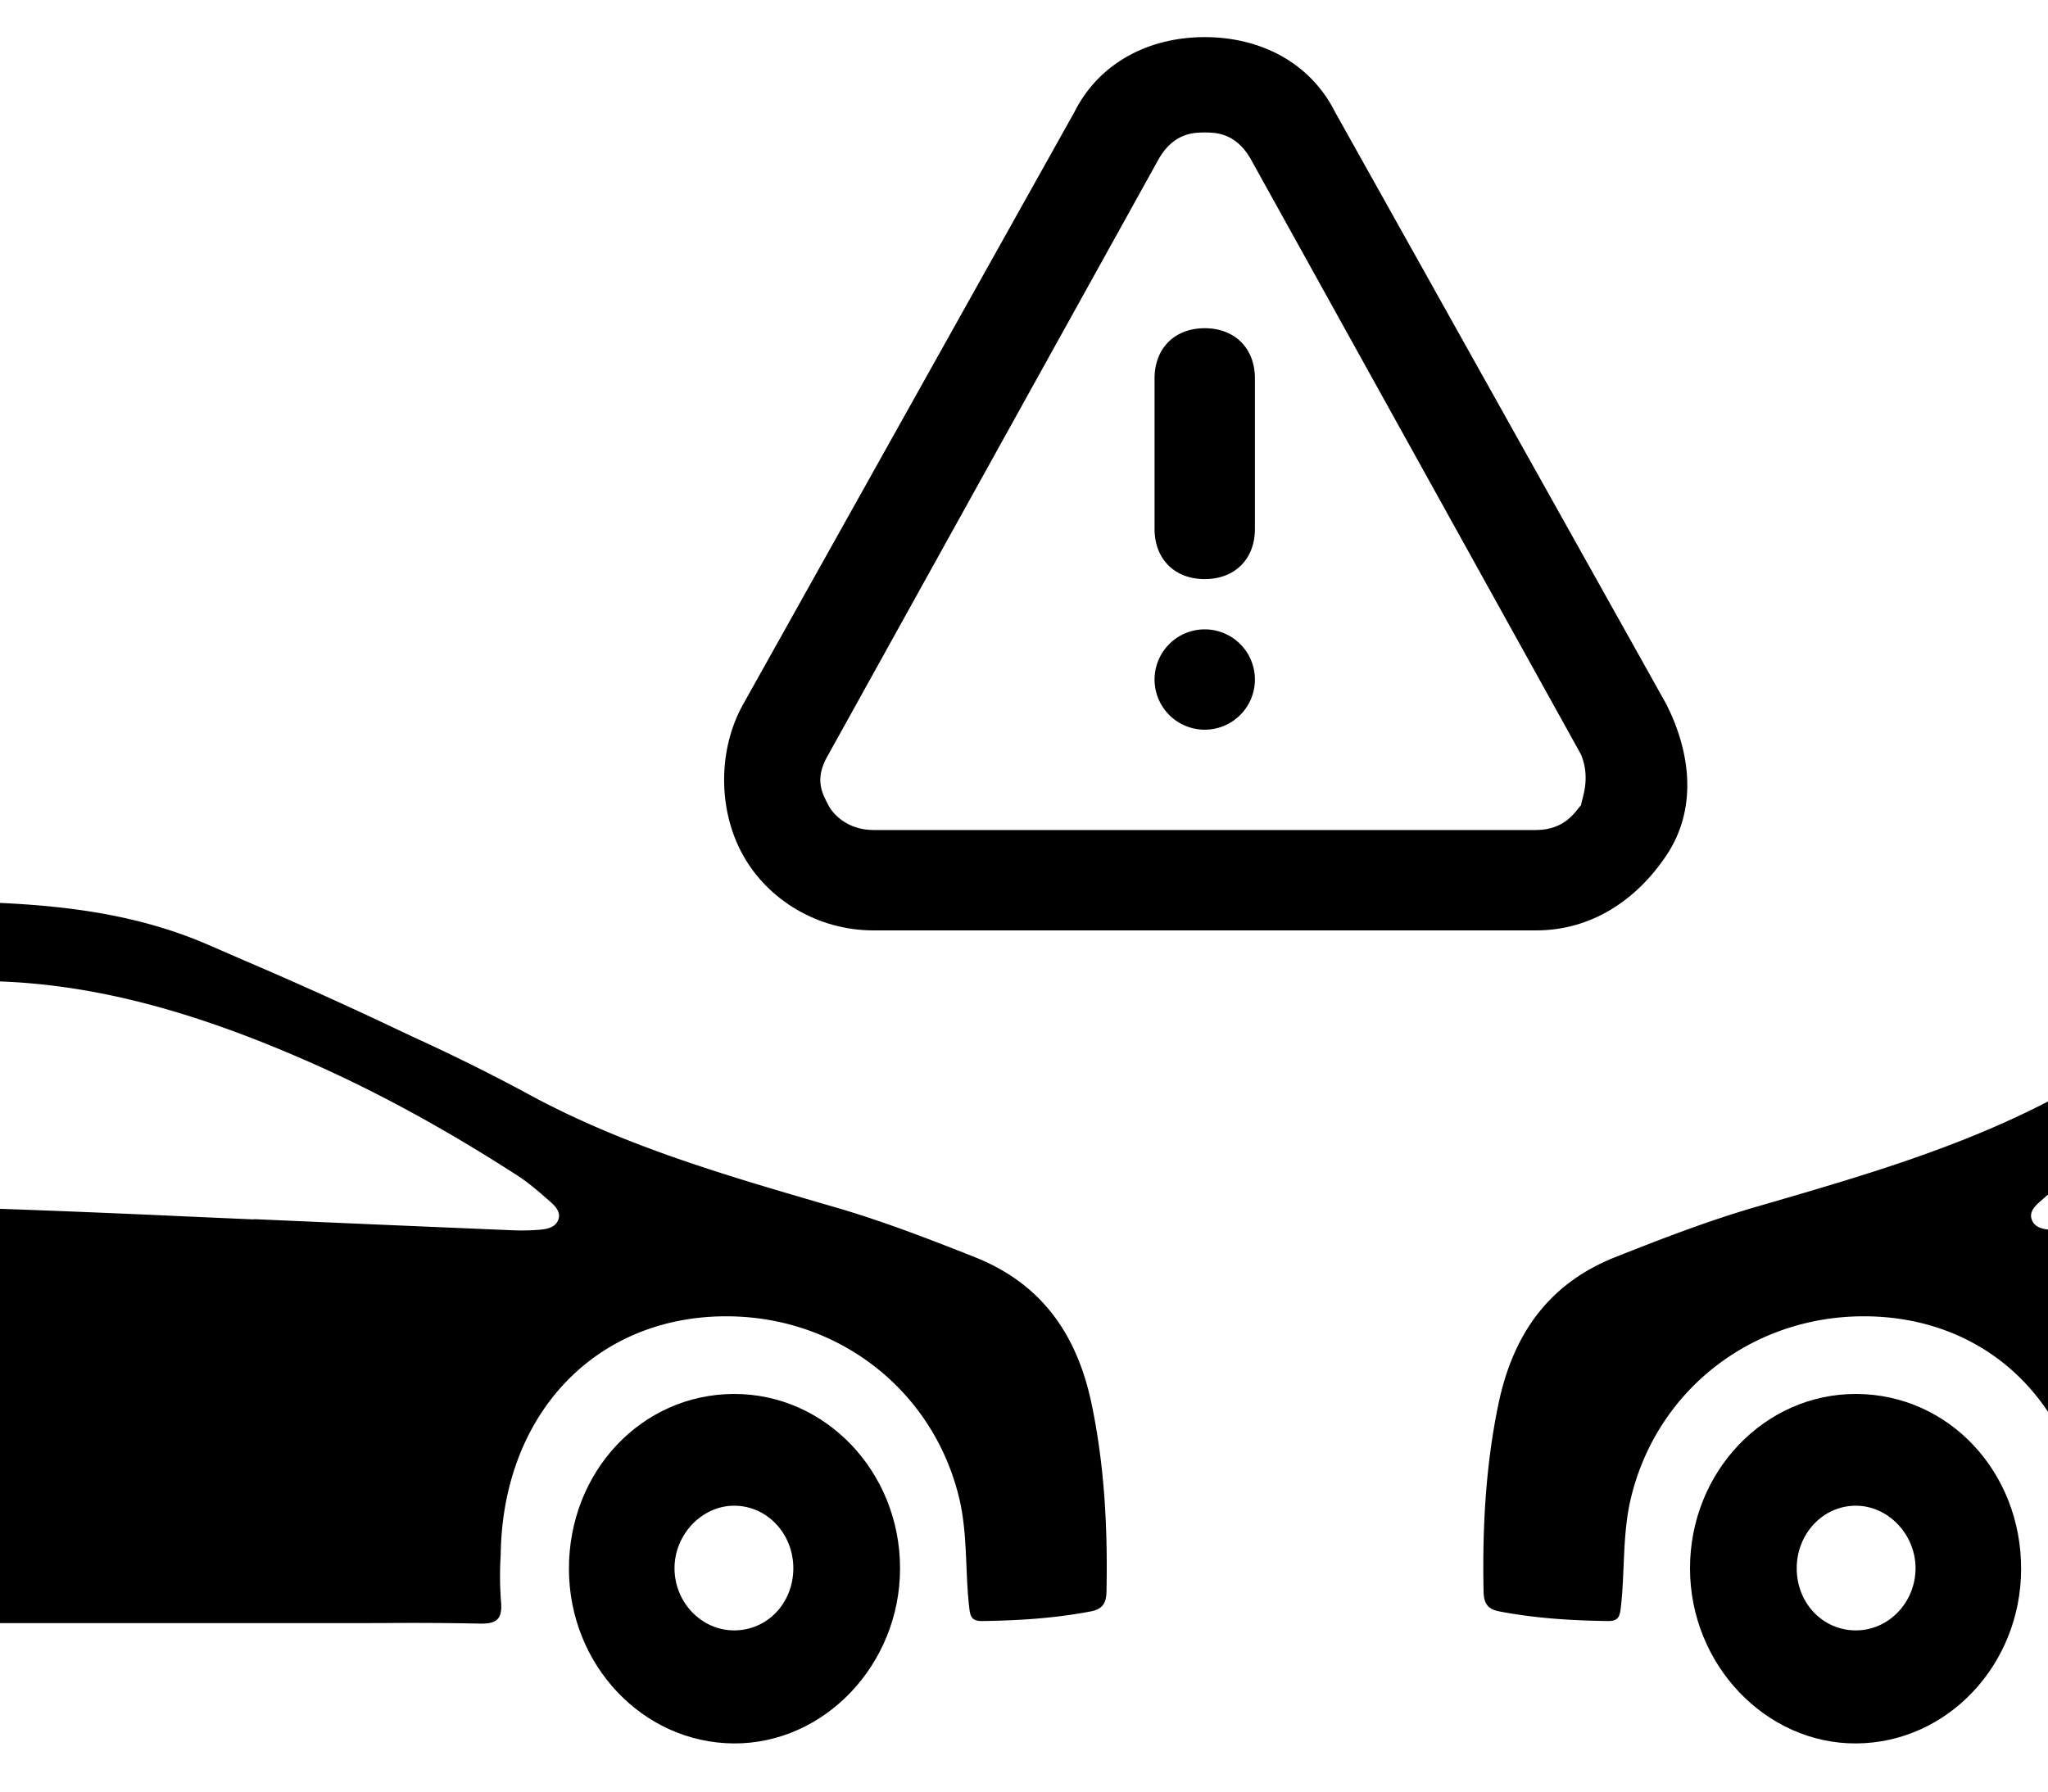
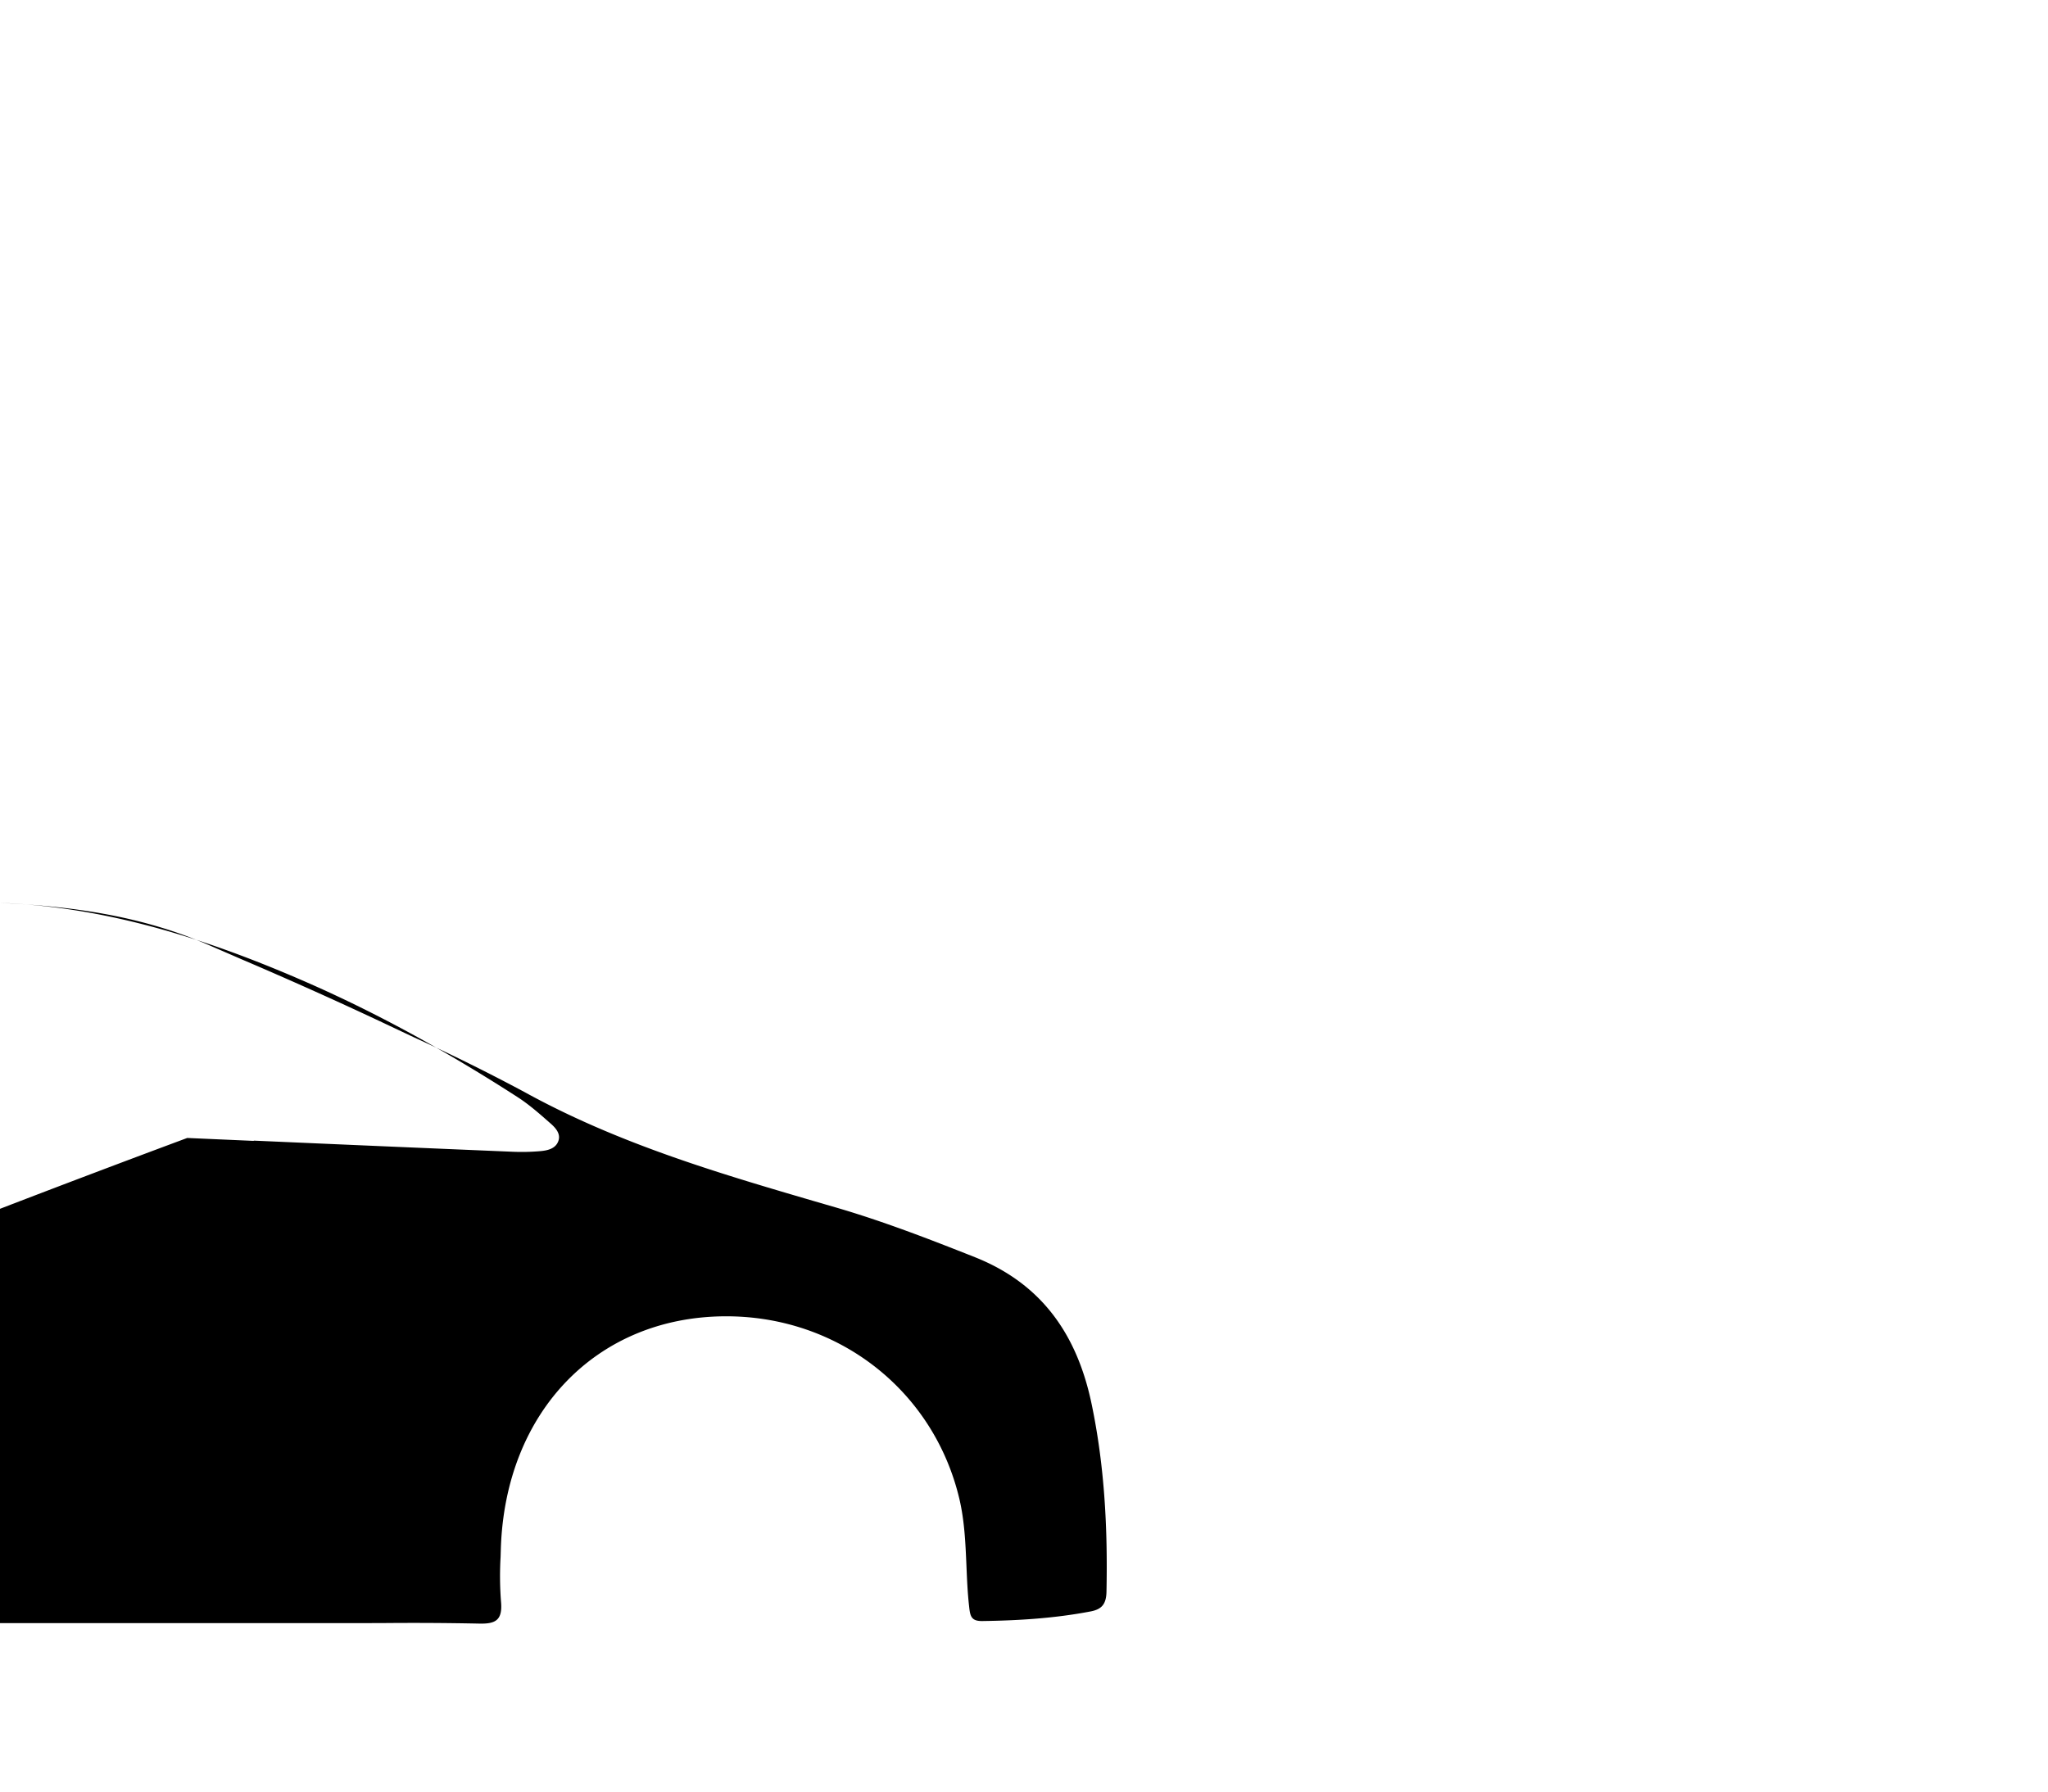
<svg xmlns="http://www.w3.org/2000/svg" width="40" height="35" viewBox="0 0 40 35">
-   <path d="m32.55 13.765-6.471-11.57c-.49-.98-1.47-1.47-2.55-1.47-1.078 0-2.058.49-2.548 1.47l-6.47 11.57c-.491.882-.491 2.058 0 2.94.49.883 1.47 1.471 2.548 1.471H30c1.079 0 1.961-.588 2.55-1.47.588-.883.49-1.961 0-2.941m-1.667 1.96c-.098.098-.294.49-.883.49H17.06c-.491 0-.785-.294-.883-.49s-.294-.49 0-.98l6.47-11.667c.295-.49.687-.49.883-.49s.588 0 .882.49l6.47 11.667c.197.49 0 .882 0 .98" />
-   <path d="M23.53 6.412c-.588 0-.98.392-.98.98v2.941c0 .589.392.98.98.98s.98-.391.98-.98v-2.94c0-.589-.392-.981-.98-.981m0 7.843a.98.98 0 1 0 0-1.96.98.98 0 0 0 0 1.96M40 21.518c-1.76.912-3.639 1.459-5.519 2.006l-.207.06c-.925.27-1.828.619-2.728.976-1.29.513-1.996 1.495-2.282 2.88-.25 1.207-.313 2.425-.288 3.654.005.242.09.344.308.386.699.134 1.403.178 2.113.188.22.004.242-.094.262-.286.03-.263.04-.527.052-.792.019-.437.037-.874.138-1.303.5-2.129 2.376-3.588 4.589-3.572 1.532.011 2.795.711 3.562 1.866V24.02c-.133-.015-.273-.056-.32-.202-.047-.142.064-.257.16-.34l.004-.004.156-.137z" />
-   <path d="M39.475 30.66c.007-1.907-1.416-3.422-3.22-3.428-1.791-.007-3.249 1.523-3.247 3.408 0 1.877 1.479 3.431 3.25 3.419 1.773-.012 3.21-1.53 3.217-3.4m-4.383-.021c0-.677.514-1.223 1.155-1.223.63 0 1.164.558 1.166 1.219 0 .668-.522 1.215-1.163 1.217-.648 0-1.157-.53-1.158-1.213" />
-   <path d="M0 31.709h6.717l.743-.001a63 63 0 0 1 1.893.01c.318.008.468-.057.432-.434a6.5 6.5 0 0 1-.008-.866l.005-.165c.086-2.669 1.868-4.52 4.367-4.538 2.212-.016 4.088 1.443 4.59 3.572.1.429.118.866.137 1.303.011.265.022.53.052.792.02.192.041.29.262.286.71-.01 1.414-.054 2.113-.188.217-.042.303-.144.308-.386.025-1.23-.037-2.447-.288-3.654-.286-1.385-.992-2.367-2.282-2.88-.9-.357-1.803-.706-2.728-.975l-.207-.06c-2.002-.584-4.001-1.166-5.86-2.19a38 38 0 0 0-2.169-1.074l-.676-.319a84 84 0 0 0-2.672-1.197l-.647-.281c-1.336-.584-2.717-.761-4.082-.825v1.534c2.042.075 3.97.679 5.85 1.49 1.48.637 2.893 1.422 4.256 2.302.227.146.433.328.637.508l.005.004c.095.083.206.198.16.34-.051.157-.21.192-.352.205q-.274.024-.55.012-2.49-.104-4.98-.214h-.002l-.068-.003v.003l-.002.002-1.297-.057A343 343 0 0 0 0 23.615z" />
-   <path d="M11.112 30.66c-.007-1.907 1.416-3.422 3.219-3.428 1.792-.007 3.25 1.523 3.248 3.408 0 1.877-1.479 3.431-3.25 3.419-1.773-.012-3.21-1.53-3.217-3.4m4.383-.021c0-.677-.514-1.223-1.155-1.223-.63 0-1.164.558-1.166 1.219 0 .668.523 1.215 1.163 1.217.648 0 1.156-.53 1.158-1.213" />
+   <path d="M0 31.709h6.717l.743-.001a63 63 0 0 1 1.893.01c.318.008.468-.057.432-.434a6.5 6.5 0 0 1-.008-.866l.005-.165c.086-2.669 1.868-4.52 4.367-4.538 2.212-.016 4.088 1.443 4.59 3.572.1.429.118.866.137 1.303.011.265.022.53.052.792.02.192.041.29.262.286.71-.01 1.414-.054 2.113-.188.217-.042.303-.144.308-.386.025-1.23-.037-2.447-.288-3.654-.286-1.385-.992-2.367-2.282-2.88-.9-.357-1.803-.706-2.728-.975l-.207-.06c-2.002-.584-4.001-1.166-5.86-2.19a38 38 0 0 0-2.169-1.074l-.676-.319a84 84 0 0 0-2.672-1.197l-.647-.281c-1.336-.584-2.717-.761-4.082-.825c2.042.075 3.97.679 5.85 1.49 1.48.637 2.893 1.422 4.256 2.302.227.146.433.328.637.508l.005.004c.095.083.206.198.16.34-.051.157-.21.192-.352.205q-.274.024-.55.012-2.49-.104-4.98-.214h-.002l-.068-.003v.003l-.002.002-1.297-.057A343 343 0 0 0 0 23.615z" />
</svg>